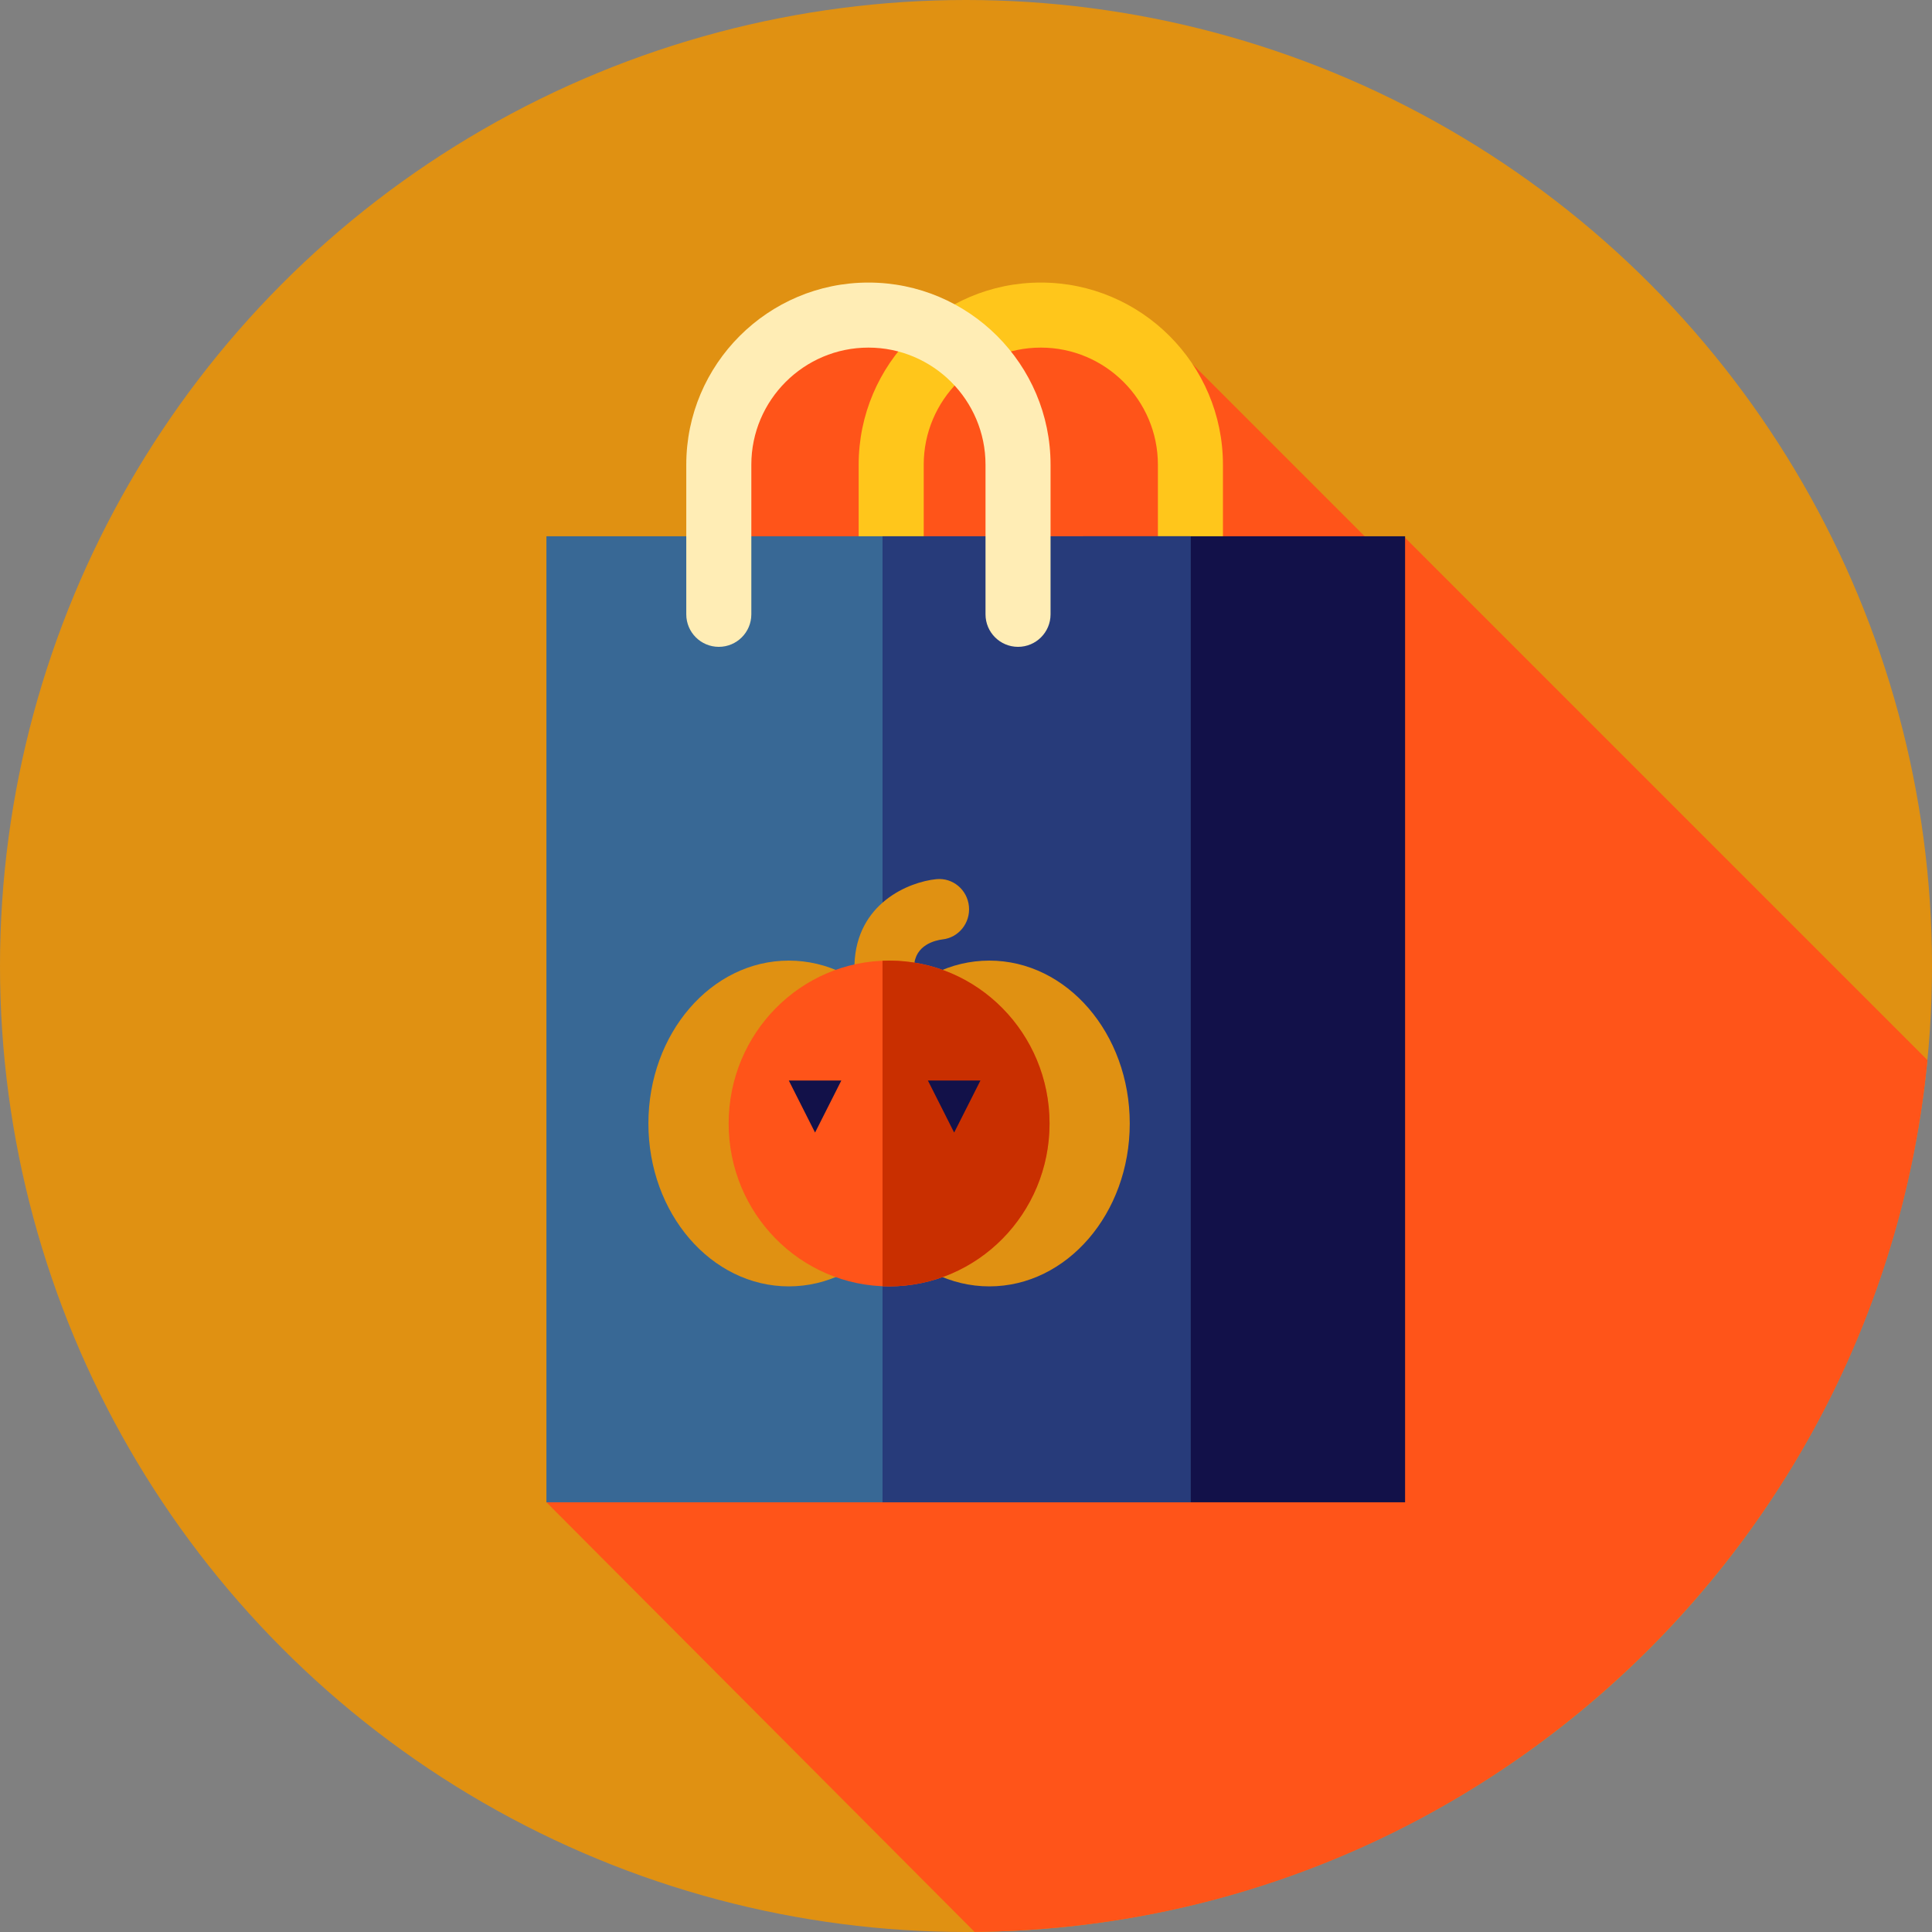
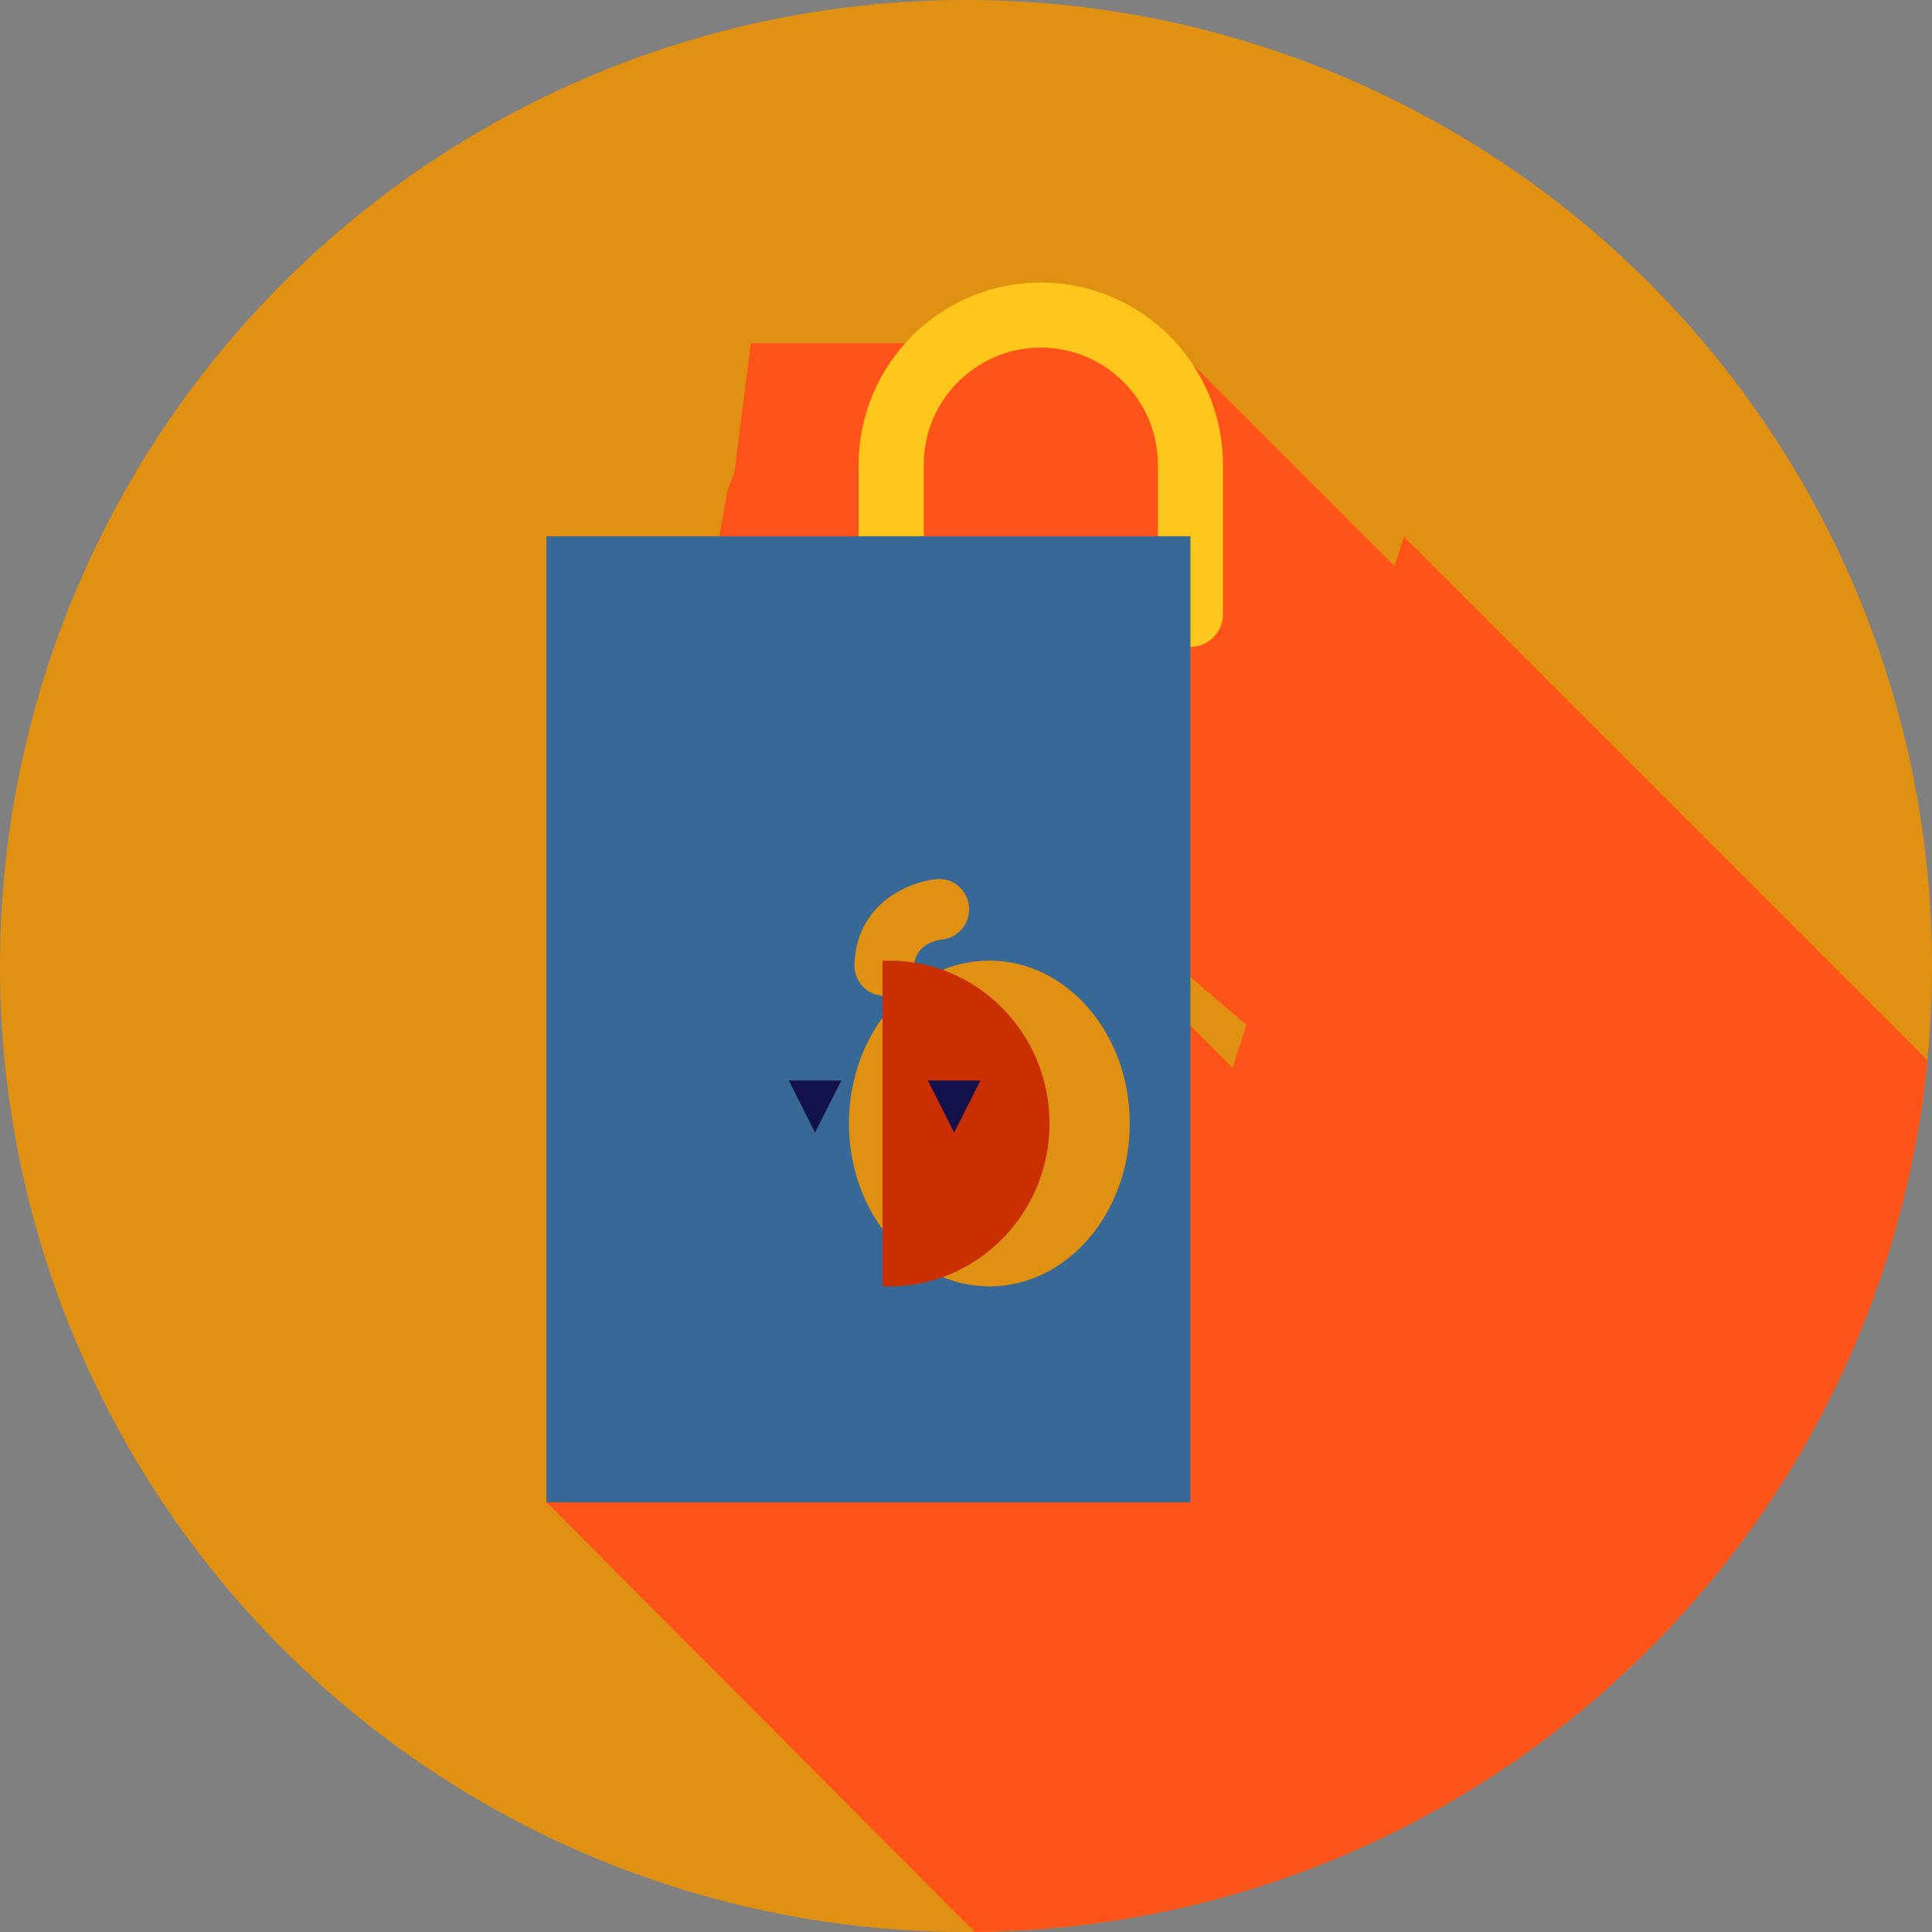
<svg xmlns="http://www.w3.org/2000/svg" version="1.1" id="Layer_1" x="0px" y="0px" viewBox="0 0 512 512" style="enable-background:new 0 0 512 512;" xml:space="preserve">
  <rect x="0" y="0" width="512" height="512" fill="#808080" stroke="none" />
  <circle style="fill:#E09112;" cx="256" cy="256" r="256" />
  <path style="fill:#FF5419;" d="M302.223,258.55L144.808,398.114L258.27,511.971c131.941-1.148,240.054-102.095,252.519-231.038  L372.076,142.222l-2.517,7.797l-66.091-66.091l-18.31,7.309v-0.265h-86.195l-4.313,33.88l-2.003,5.77l-1.581,8.907l-2.155,10.731  l5.891,6.363l135.509,114.969l-3.672,11.373L302.223,258.55z" />
  <path style="fill:#FFC61B;" d="M315.475,171.42c-4.761,0-8.62-3.858-8.62-8.62v-39.65c0-17.11-13.921-31.03-31.03-31.03  s-31.03,13.921-31.03,31.03v39.65c0,4.761-3.858,8.62-8.62,8.62s-8.62-3.858-8.62-8.62v-39.65c0-26.615,21.654-48.269,48.269-48.269  c26.615,0,48.269,21.654,48.269,48.269v39.65C324.094,167.562,320.236,171.42,315.475,171.42z" />
-   <rect x="287.03" y="142.119" style="fill:#121149;" width="85.333" height="256" />
  <rect x="144.808" y="142.119" style="fill:#386895;" width="170.667" height="256" />
-   <rect x="233.882" y="142.119" style="fill:#273B7A;" width="81.592" height="256" />
-   <path style="fill:#FFEDB5;" d="M269.791,171.42c-4.761,0-8.62-3.858-8.62-8.62v-39.65c0-17.11-13.921-31.03-31.03-31.03  s-31.03,13.921-31.03,31.03v39.65c0,4.761-3.858,8.62-8.62,8.62s-8.62-3.858-8.62-8.62v-39.65c0-26.615,21.654-48.269,48.269-48.269  s48.269,21.654,48.269,48.269v39.65C278.411,167.562,274.553,171.42,269.791,171.42z" />
  <g>
    <ellipse style="fill:#E09112;" cx="262.189" cy="297.736" rx="37.207" ry="43.167" />
-     <ellipse style="fill:#E09112;" cx="209.041" cy="297.736" rx="37.207" ry="43.167" />
    <path style="fill:#E09112;" d="M234.348,263.892c-0.09,0-0.178-0.002-0.267-0.003c-4.363-0.148-7.783-3.858-7.639-8.287   c0.529-16.237,14.424-21.892,21.697-22.614c4.37-0.436,8.213,2.796,8.639,7.208c0.422,4.386-2.717,8.294-7.023,8.761   c-1.734,0.217-7.32,1.376-7.509,7.178C242.1,260.474,238.59,263.892,234.348,263.892z" />
  </g>
-   <ellipse style="fill:#FF5419;" cx="235.623" cy="297.736" rx="42.524" ry="43.167" />
  <path style="fill:#C92F00;" d="M235.617,254.564c-0.583,0-1.162,0.021-1.739,0.045v86.254c0.578,0.024,1.155,0.045,1.739,0.045  c23.485,0,42.524-19.328,42.524-43.172C278.138,273.894,259.101,254.564,235.617,254.564z" />
  <g>
    <polygon style="fill:#121149;" points="209.039,286.348 222.96,286.348 215.998,300.139  " />
    <polygon style="fill:#121149;" points="245.903,286.348 259.824,286.348 252.862,300.139  " />
  </g>
  <g>
</g>
  <g>
</g>
  <g>
</g>
  <g>
</g>
  <g>
</g>
  <g>
</g>
  <g>
</g>
  <g>
</g>
  <g>
</g>
  <g>
</g>
  <g>
</g>
  <g>
</g>
  <g>
</g>
  <g>
</g>
  <g>
</g>
</svg>